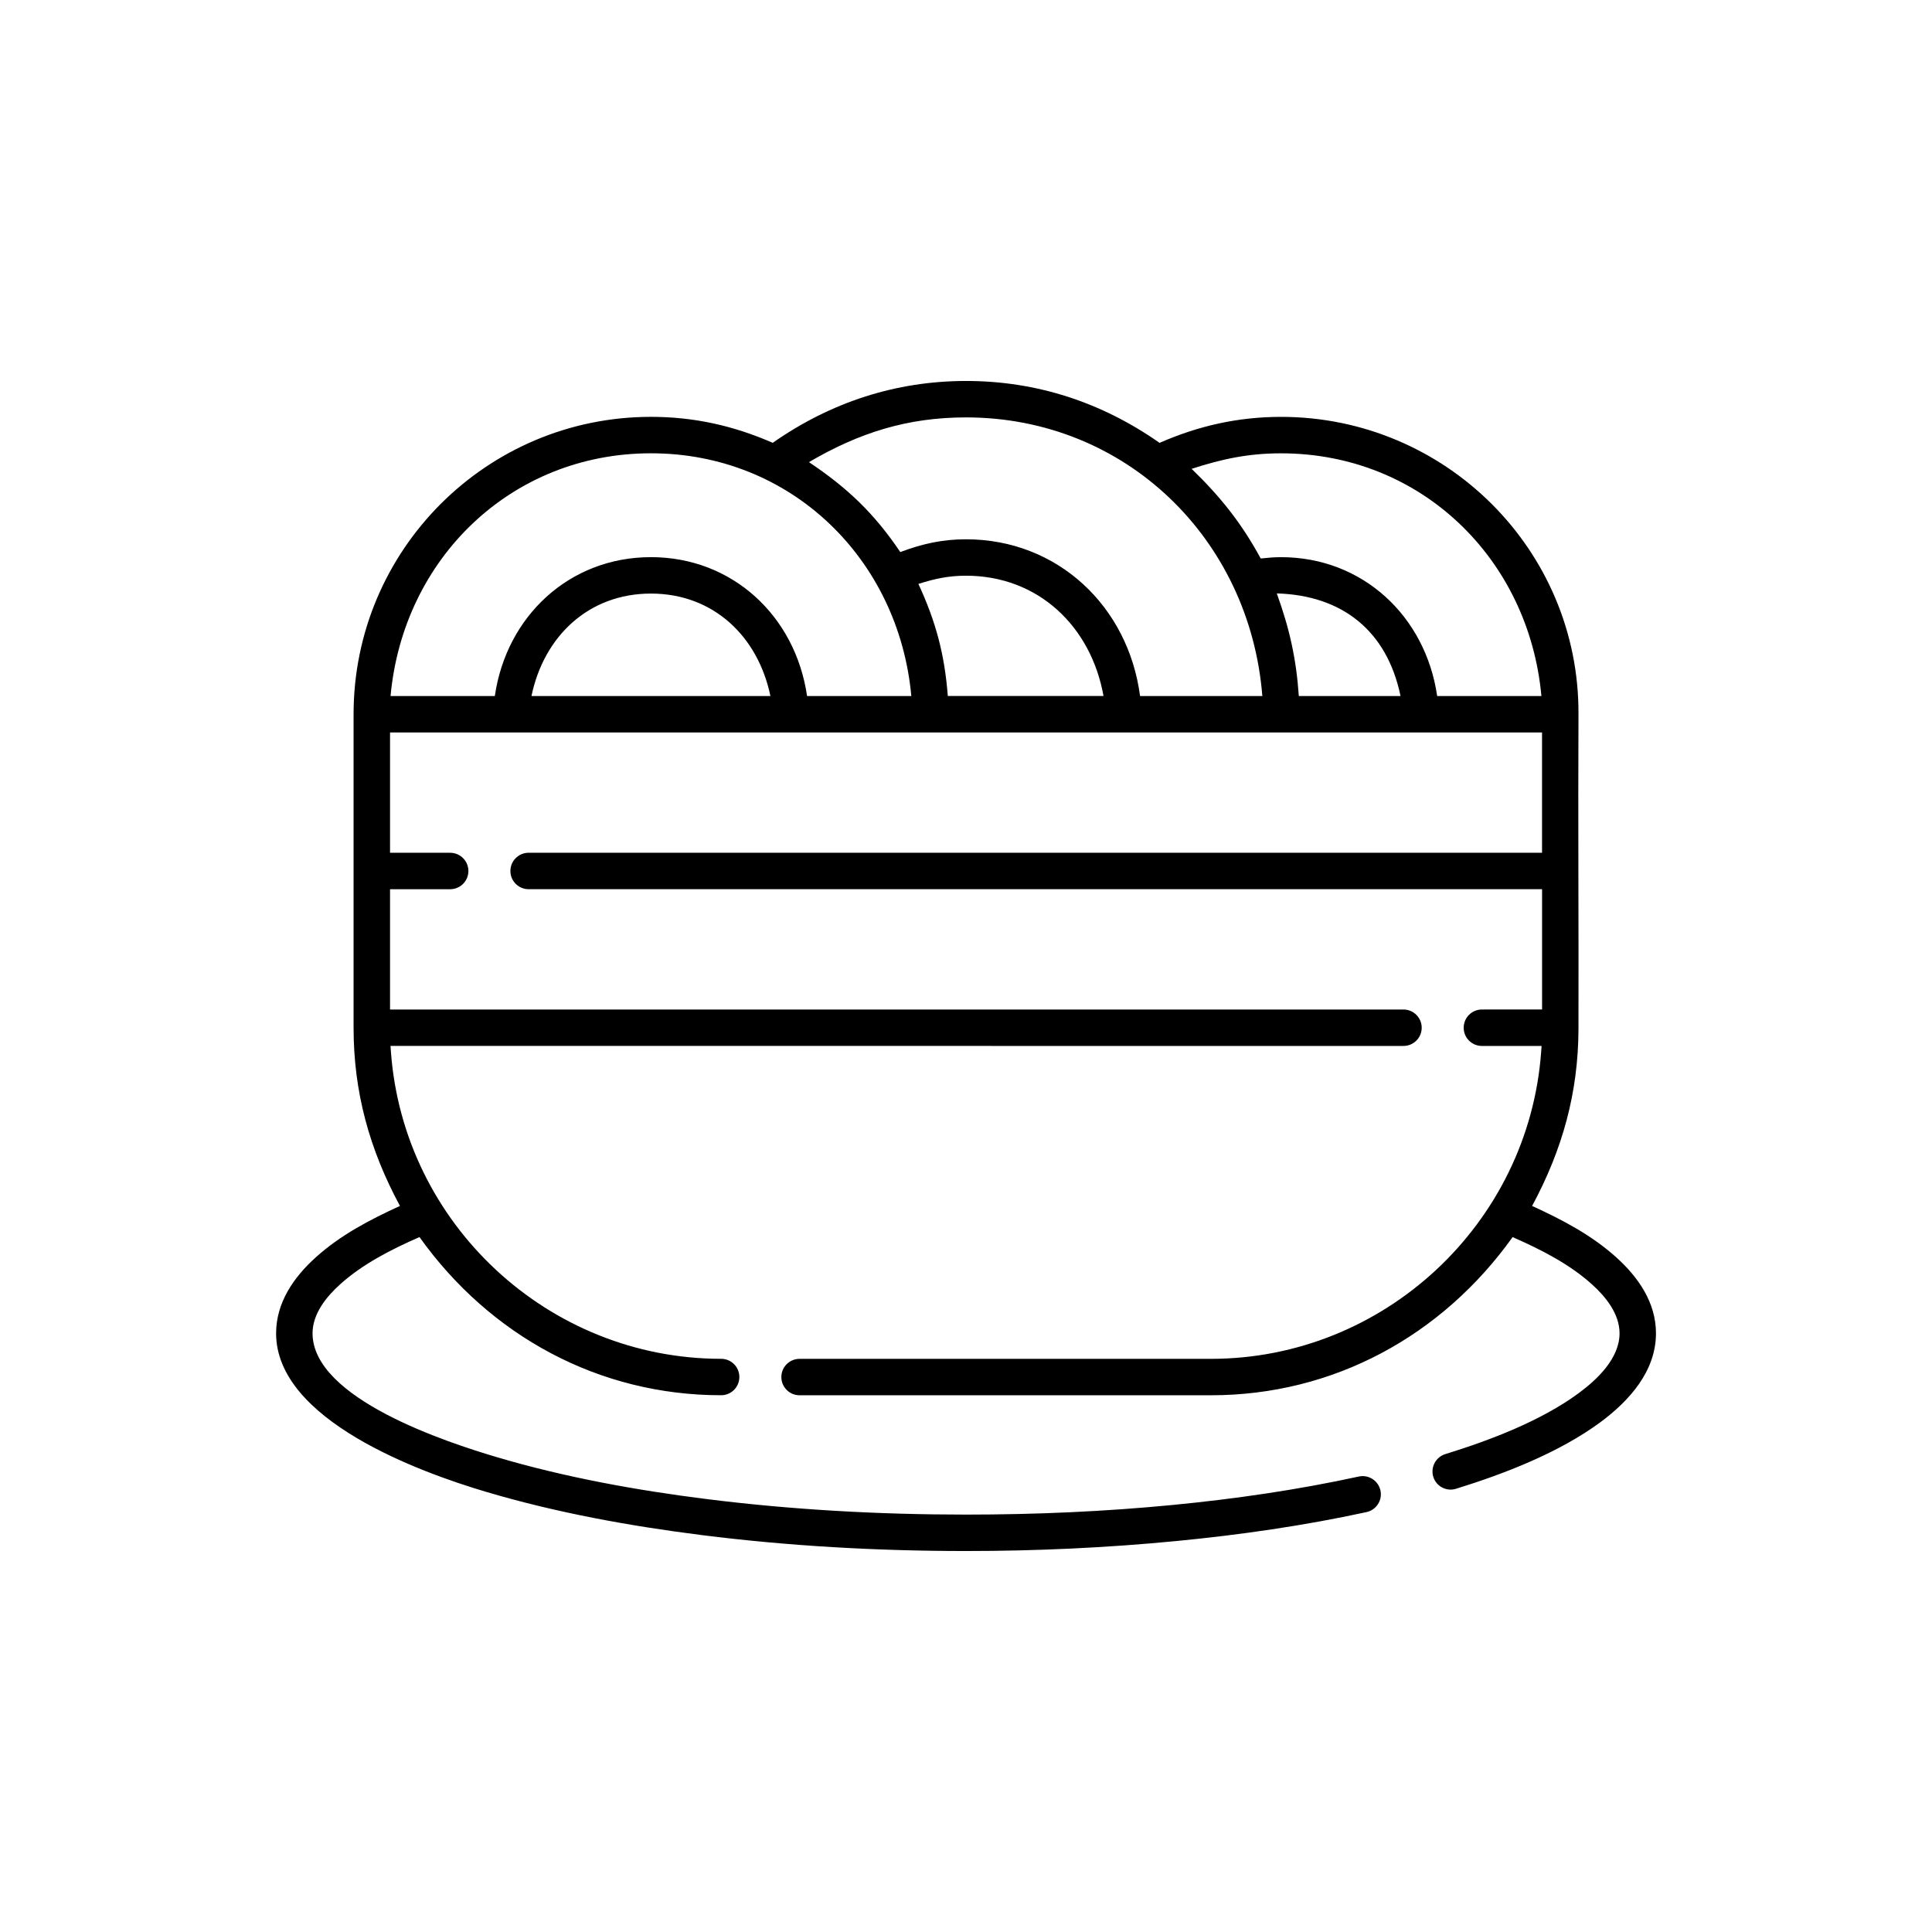
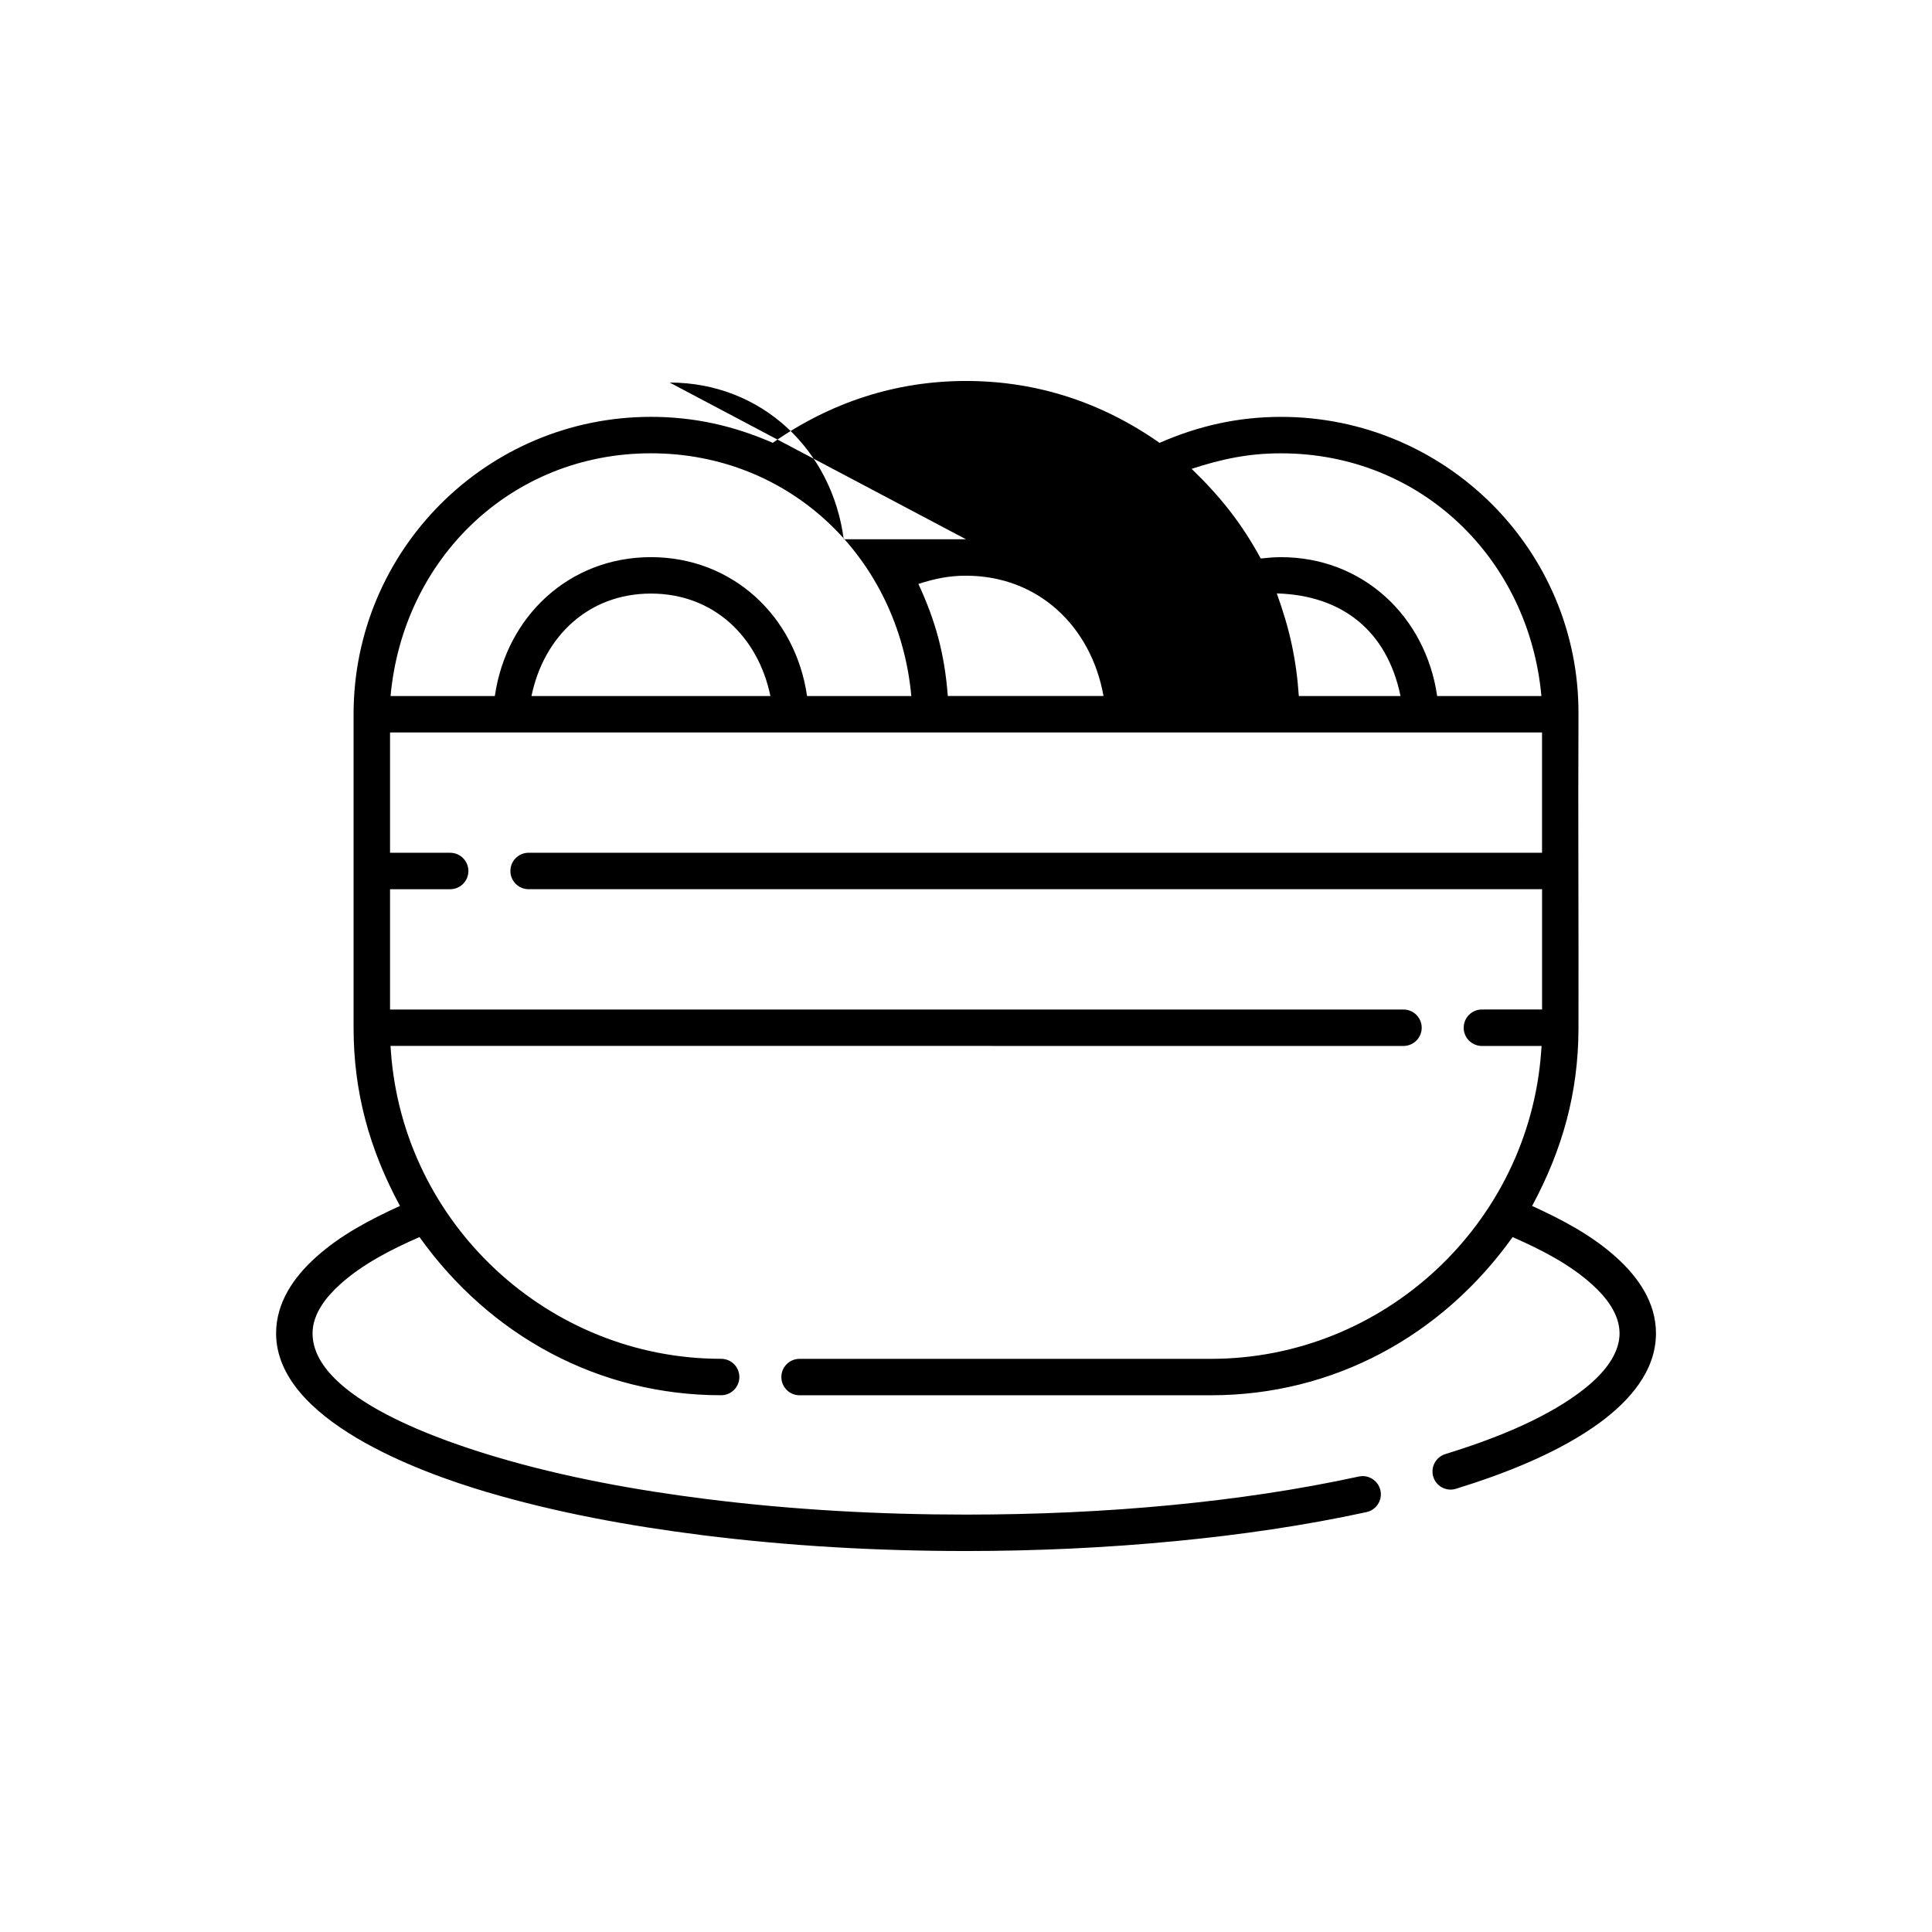
<svg xmlns="http://www.w3.org/2000/svg" fill="#000000" width="800px" height="800px" version="1.1" viewBox="144 144 512 512">
-   <path d="m316.51 254.47c-43.523 0-78.809 35.289-78.809 78.809v83.074c0 17.074 4.215 32.266 12.293 47.234-7.953 3.633-15.746 7.703-22.289 13.602-5.859 5.273-10.535 12-10.535 20.156 0 23 38.145 36.812 55.613 42 18.551 5.508 38.047 9.059 57.234 11.477 23.168 2.922 46.648 4.215 69.996 4.215 18.605 0 37.238-0.852 55.754-2.648 16.879-1.633 33.793-4.062 50.371-7.668 2.602-0.566 4.262-3.137 3.695-5.731-0.566-2.594-3.129-4.262-5.723-3.695-16.211 3.527-32.738 5.93-49.234 7.527-18.223 1.77-36.566 2.562-54.863 2.562-22.879 0-45.879-1.25-68.586-4.094-18.746-2.344-37.801-5.793-55.934-11.18-12.781-3.797-48.664-15.41-48.664-32.77 0-5.188 3.668-9.699 7.328-13 6.062-5.445 13.602-9.246 21.008-12.504 18.715 26.215 47.555 41.918 79.949 41.918 2.664 0 4.824-2.16 4.824-4.832 0-2.664-2.16-4.82-4.824-4.82-45.812 0-84.215-35.777-87.516-81.41l-0.113-1.512 268.45 0.008c2.676 0 4.832-2.16 4.832-4.824 0-2.664-2.16-4.832-4.832-4.832h-268.57v-31.879h15.941c2.664 0 4.824-2.16 4.824-4.824s-2.16-4.832-4.824-4.832h-15.941v-31.879h305.29v31.879l-268.57-0.004c-2.664 0-4.824 2.16-4.824 4.832s2.16 4.824 4.824 4.824h268.58v31.879l-15.949 0.004c-2.664 0-4.824 2.16-4.824 4.832s2.16 4.824 4.824 4.824h15.824l-0.113 1.512c-3.305 45.633-41.703 81.41-87.516 81.41h-109.02c-2.664 0-4.824 2.16-4.824 4.82 0 2.672 2.16 4.832 4.824 4.832h109.02c32.422 0 61.211-15.695 79.949-41.918 7.406 3.262 14.945 7.059 21.004 12.504 3.66 3.297 7.332 7.816 7.332 13 0 6.633-5.906 12.219-10.832 15.859-9.977 7.356-23.566 12.516-35.34 16.148-2.535 0.789-3.965 3.477-3.191 6.012 0.777 2.535 3.477 3.969 6.008 3.18 12.848-3.965 27.363-9.59 38.25-17.621 7.641-5.644 14.758-13.523 14.758-23.578 0-8.156-4.68-14.887-10.539-20.156-6.543-5.894-14.324-9.957-22.285-13.602 8.039-14.93 12.25-29.988 12.289-47.012 0.066-27.766-0.133-55.531 0-83.301 0.223-43.574-35.34-78.801-78.801-78.801-11.34 0-21.844 2.344-32.215 6.887-15.309-10.73-32.539-16.402-51.277-16.402-18.688 0-35.973 5.699-51.238 16.391-10.406-4.547-20.883-6.883-32.258-6.883zm0 9.656c37.004 0 65.656 27.879 69 64.324h-27.633c-3.055-21.121-19.723-36.801-41.367-36.801-21.652 0-38.312 15.68-41.375 36.801h-27.633c3.336-36.445 32.008-64.324 69.008-64.324zm0 37.176c16.57 0 28.391 11.387 31.656 27.148l-63.32 0.004c3.266-15.766 15.094-27.152 31.664-27.152zm83.492-4.734c19.168 0 33.152 13.469 36.438 31.879h-41.262c-0.844-11.012-3.152-19.676-7.793-29.707 4.352-1.371 7.981-2.172 12.617-2.172zm0-9.652c-6.258 0-11.605 1.199-17.414 3.387-6.887-10.227-13.973-16.988-24.211-23.832 13.301-7.793 26.082-11.855 41.625-11.855 42.234 0 75.203 32.121 78.531 73.836h-32.406c-3.106-23.762-21.844-41.535-46.125-41.535zm82.359 14.344c17.371 0.504 29.223 9.938 32.793 27.195h-26.953c-0.684-9.926-2.469-17.887-5.84-27.195zm1.133-9.605c-1.832 0-3.578 0.156-5.387 0.352-5.09-9.371-10.664-16.352-18.312-23.758 8.094-2.637 15.109-4.113 23.695-4.113 37.004 0 65.668 27.879 69 64.324h-27.625c-3.059-21.125-19.719-36.805-41.371-36.805z" fill-rule="evenodd" />
+   <path d="m316.51 254.47c-43.523 0-78.809 35.289-78.809 78.809v83.074c0 17.074 4.215 32.266 12.293 47.234-7.953 3.633-15.746 7.703-22.289 13.602-5.859 5.273-10.535 12-10.535 20.156 0 23 38.145 36.812 55.613 42 18.551 5.508 38.047 9.059 57.234 11.477 23.168 2.922 46.648 4.215 69.996 4.215 18.605 0 37.238-0.852 55.754-2.648 16.879-1.633 33.793-4.062 50.371-7.668 2.602-0.566 4.262-3.137 3.695-5.731-0.566-2.594-3.129-4.262-5.723-3.695-16.211 3.527-32.738 5.93-49.234 7.527-18.223 1.77-36.566 2.562-54.863 2.562-22.879 0-45.879-1.25-68.586-4.094-18.746-2.344-37.801-5.793-55.934-11.18-12.781-3.797-48.664-15.41-48.664-32.77 0-5.188 3.668-9.699 7.328-13 6.062-5.445 13.602-9.246 21.008-12.504 18.715 26.215 47.555 41.918 79.949 41.918 2.664 0 4.824-2.16 4.824-4.832 0-2.664-2.16-4.82-4.824-4.82-45.812 0-84.215-35.777-87.516-81.41l-0.113-1.512 268.45 0.008c2.676 0 4.832-2.16 4.832-4.824 0-2.664-2.16-4.832-4.832-4.832h-268.57v-31.879h15.941c2.664 0 4.824-2.16 4.824-4.824s-2.16-4.832-4.824-4.832h-15.941v-31.879h305.29v31.879l-268.57-0.004c-2.664 0-4.824 2.16-4.824 4.832s2.16 4.824 4.824 4.824h268.58v31.879l-15.949 0.004c-2.664 0-4.824 2.16-4.824 4.832s2.16 4.824 4.824 4.824h15.824l-0.113 1.512c-3.305 45.633-41.703 81.41-87.516 81.41h-109.02c-2.664 0-4.824 2.16-4.824 4.82 0 2.672 2.16 4.832 4.824 4.832h109.02c32.422 0 61.211-15.695 79.949-41.918 7.406 3.262 14.945 7.059 21.004 12.504 3.66 3.297 7.332 7.816 7.332 13 0 6.633-5.906 12.219-10.832 15.859-9.977 7.356-23.566 12.516-35.34 16.148-2.535 0.789-3.965 3.477-3.191 6.012 0.777 2.535 3.477 3.969 6.008 3.18 12.848-3.965 27.363-9.59 38.25-17.621 7.641-5.644 14.758-13.523 14.758-23.578 0-8.156-4.68-14.887-10.539-20.156-6.543-5.894-14.324-9.957-22.285-13.602 8.039-14.93 12.25-29.988 12.289-47.012 0.066-27.766-0.133-55.531 0-83.301 0.223-43.574-35.34-78.801-78.801-78.801-11.34 0-21.844 2.344-32.215 6.887-15.309-10.73-32.539-16.402-51.277-16.402-18.688 0-35.973 5.699-51.238 16.391-10.406-4.547-20.883-6.883-32.258-6.883zm0 9.656c37.004 0 65.656 27.879 69 64.324h-27.633c-3.055-21.121-19.723-36.801-41.367-36.801-21.652 0-38.312 15.68-41.375 36.801h-27.633c3.336-36.445 32.008-64.324 69.008-64.324zm0 37.176c16.57 0 28.391 11.387 31.656 27.148l-63.32 0.004c3.266-15.766 15.094-27.152 31.664-27.152zm83.492-4.734c19.168 0 33.152 13.469 36.438 31.879h-41.262c-0.844-11.012-3.152-19.676-7.793-29.707 4.352-1.371 7.981-2.172 12.617-2.172zm0-9.652h-32.406c-3.106-23.762-21.844-41.535-46.125-41.535zm82.359 14.344c17.371 0.504 29.223 9.938 32.793 27.195h-26.953c-0.684-9.926-2.469-17.887-5.84-27.195zm1.133-9.605c-1.832 0-3.578 0.156-5.387 0.352-5.09-9.371-10.664-16.352-18.312-23.758 8.094-2.637 15.109-4.113 23.695-4.113 37.004 0 65.668 27.879 69 64.324h-27.625c-3.059-21.125-19.719-36.805-41.371-36.805z" fill-rule="evenodd" />
</svg>